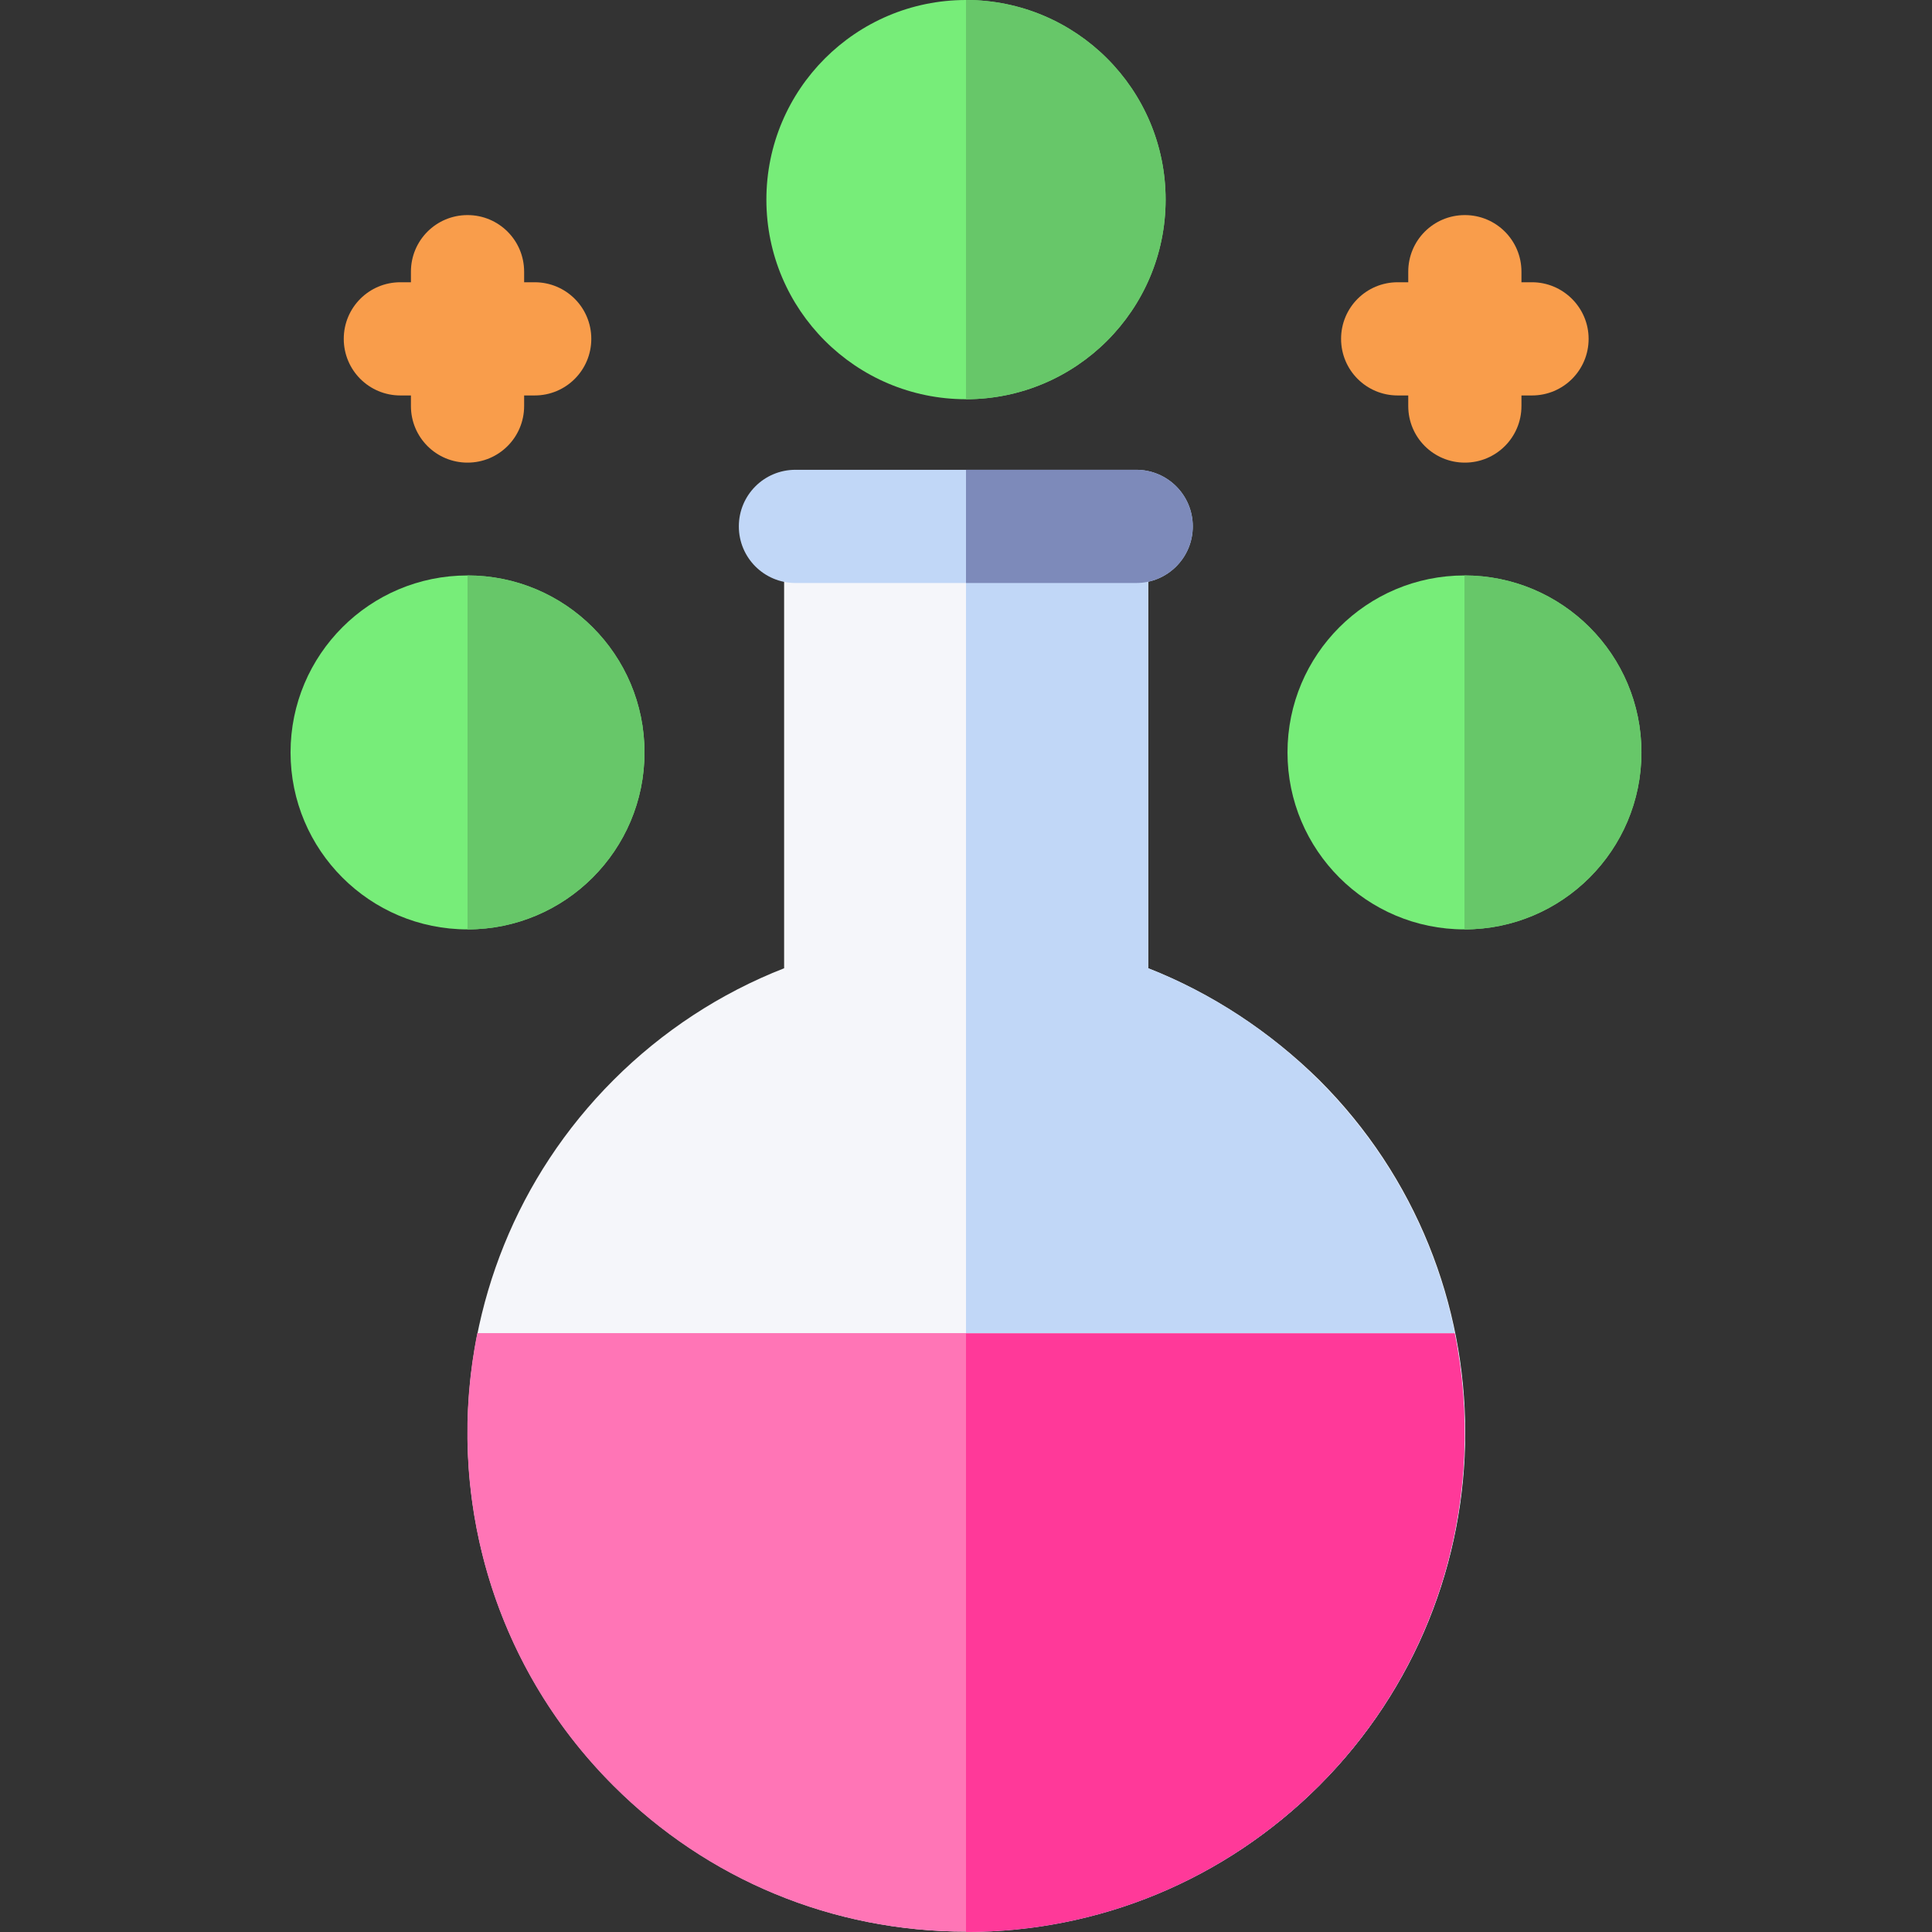
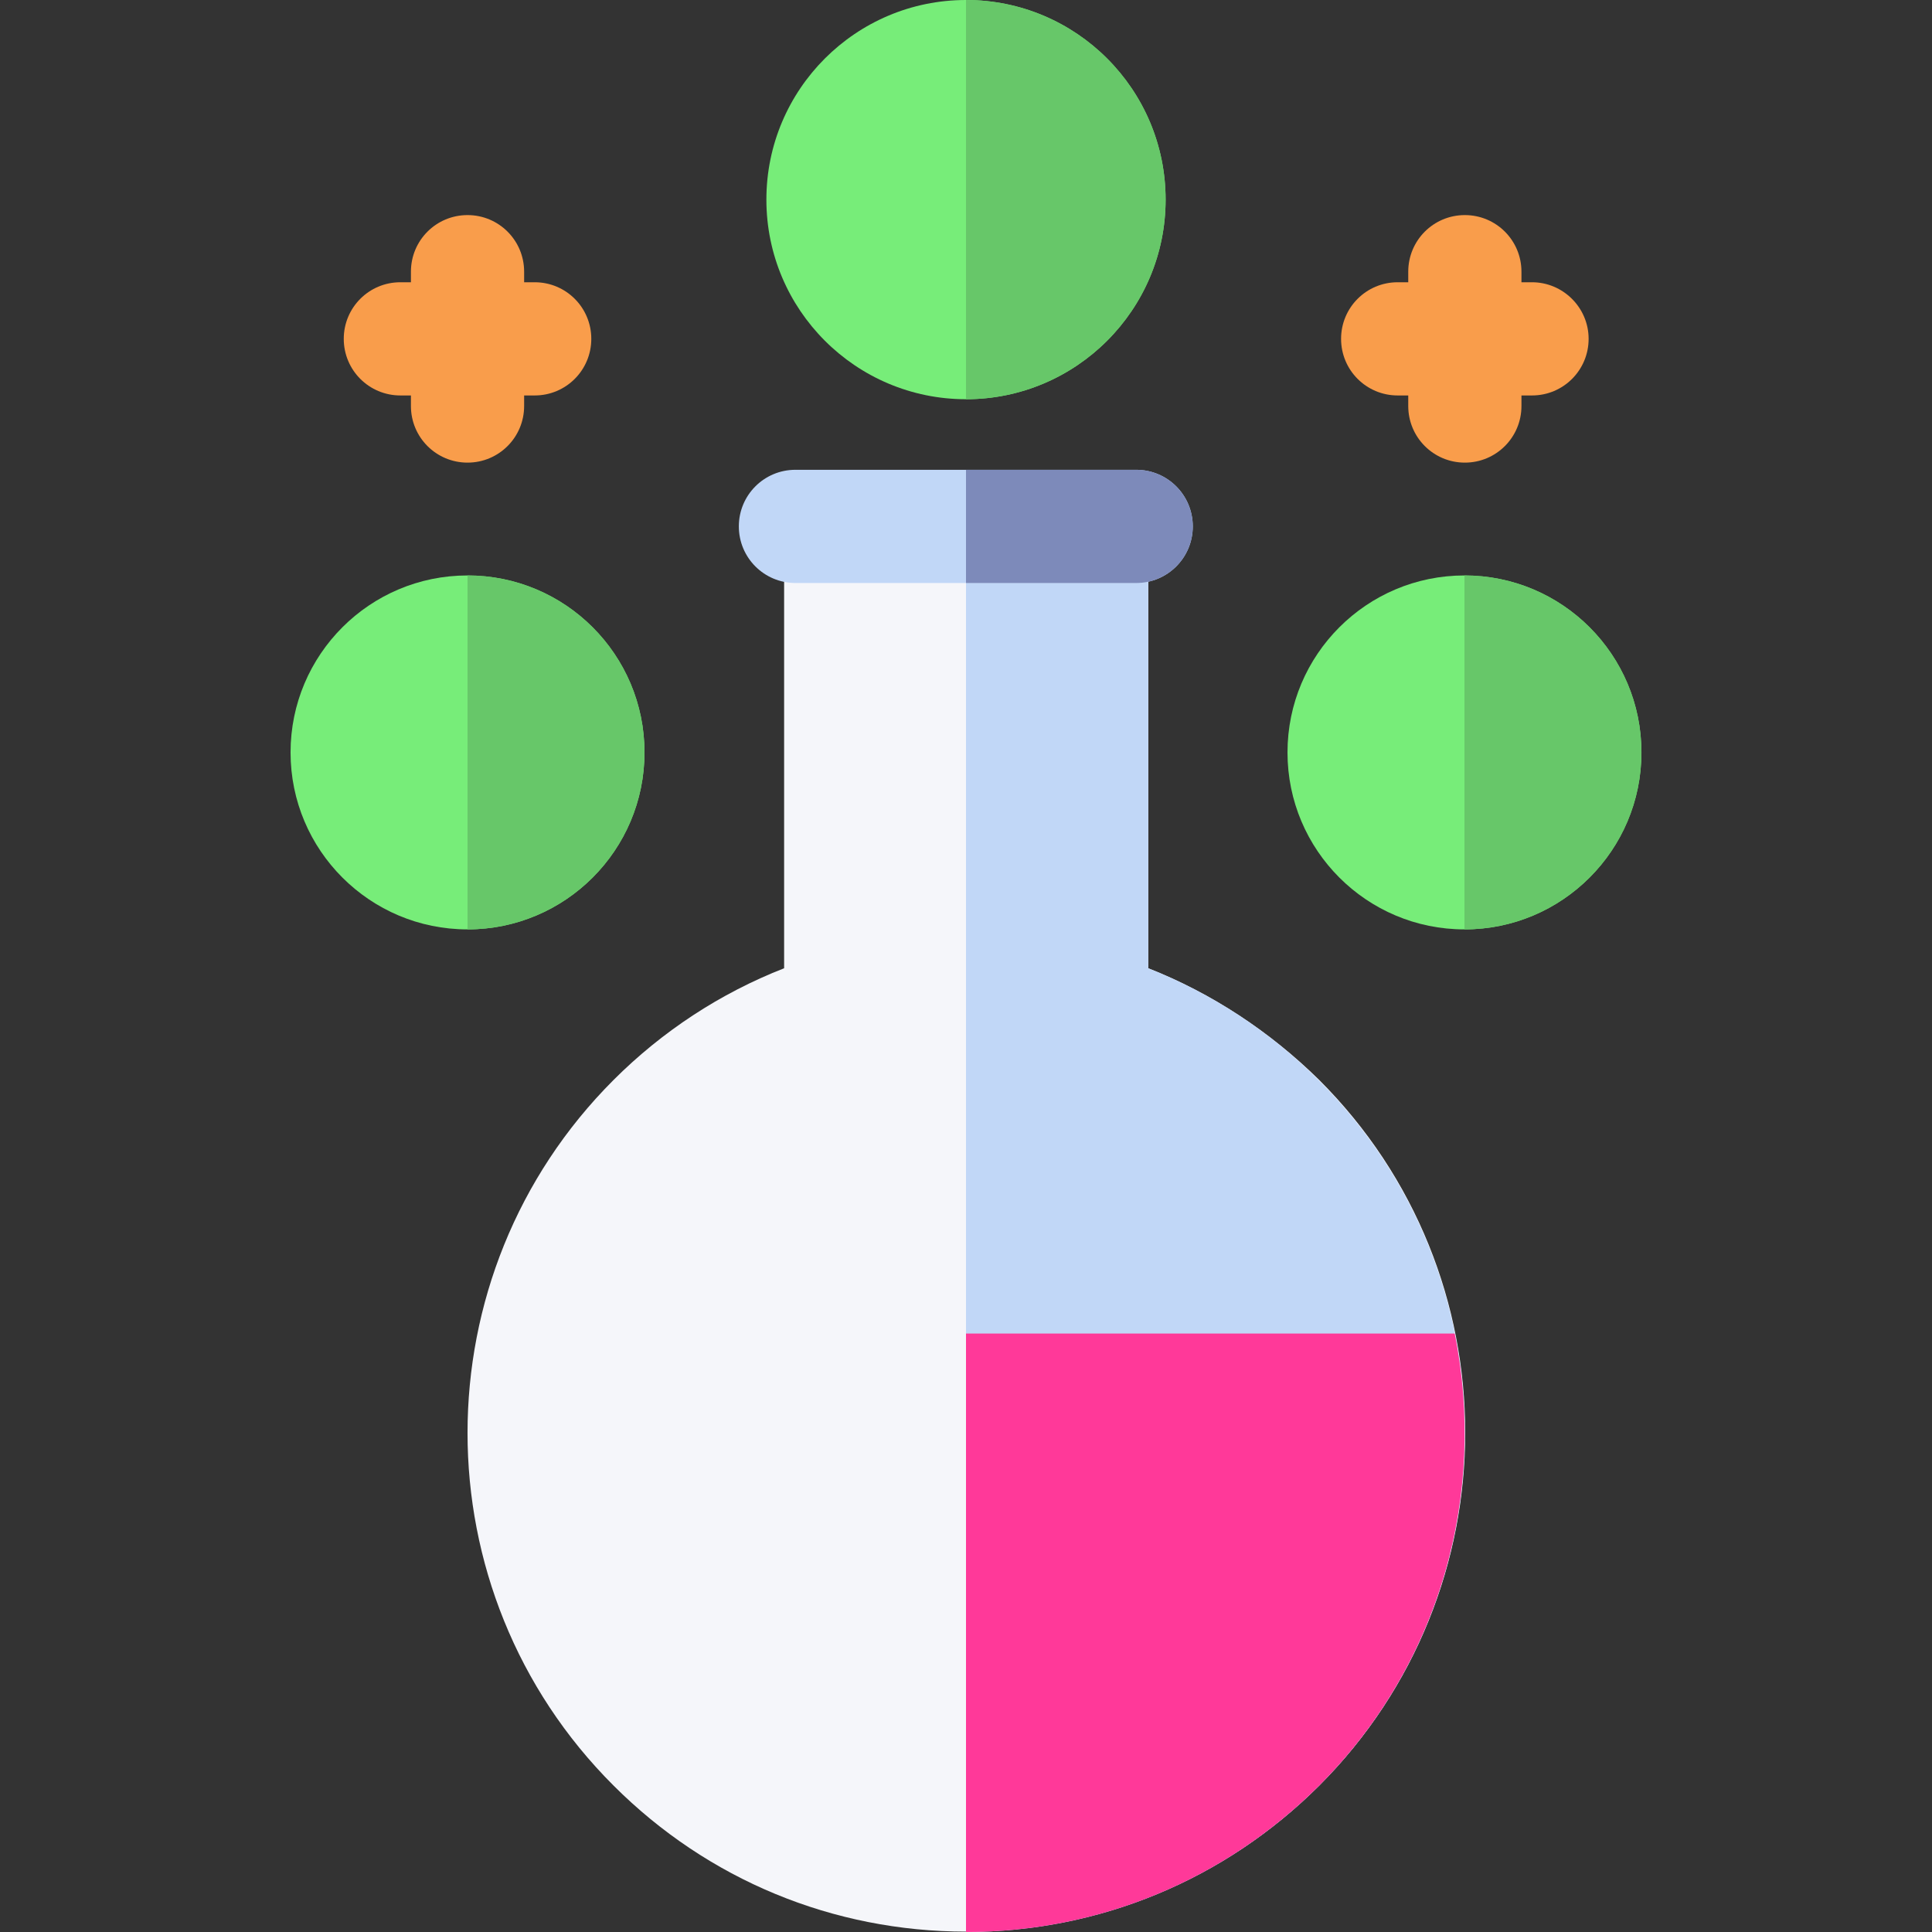
<svg xmlns="http://www.w3.org/2000/svg" version="1.1" id="Layer_1" x="0px" y="0px" viewBox="0 0 512 512" style="enable-background:new 0 0 512 512;" xml:space="preserve">
  <rect x="0" y="0" width="512" height="512" fill="#333333" stroke="none" />
  <style type="text/css">
	.st0{fill:#F5F6FA;}
	.st1{fill:#77ED79;}
	.st2{fill:#67C769;}
	.st3{fill:#F99D4B;}
	.st4{fill:#C1D7F7;}
	.st5{fill:#7D8ABA;}
	.st6{fill:#FF75B6;}
	.st7{fill:#FF3999;}
</style>
  <path class="st0" d="M304.3,256.6V149.8h-96.5v106.8c-16.9,6.6-32.3,16.7-45.2,29.6c-51.6,51.6-51.6,135.5,0,187  c25,25,58.2,38.7,93.5,38.7s68.5-13.8,93.5-38.7c51.6-51.6,51.6-135.5,0-187C336.6,273.4,321.1,263.2,304.3,256.6z" />
  <path class="st1" d="M388.1,152.5c-25.9,0-46.9,21-46.9,46.9s21,46.9,46.9,46.9s46.9-21,46.9-46.9S414,152.5,388.1,152.5z" />
  <path class="st2" d="M388.1,152.5v93.8c25.9,0,46.9-21,46.9-46.9S414,152.5,388.1,152.5z" />
  <path class="st1" d="M256,0c-29.2,0-52.9,23.7-52.9,52.9s23.7,52.9,52.9,52.9s52.9-23.7,52.9-52.9S285.2,0,256,0z" />
  <path class="st2" d="M256,0v105.8c29.2,0,52.9-23.7,52.9-52.9S285.2,0,256,0z" />
  <path class="st3" d="M141.7,74.8h-2.8v-2.8c0-8.3-6.7-15-15-15s-15,6.7-15,15v2.8h-2.8c-8.3,0-15,6.7-15,15s6.7,15,15,15h2.8v2.8  c0,8.3,6.7,15,15,15s15-6.7,15-15v-2.8h2.8c8.3,0,15-6.7,15-15S150,74.8,141.7,74.8z" />
  <path class="st3" d="M406,74.8h-2.8v-2.8c0-8.3-6.7-15-15-15s-15,6.7-15,15v2.8h-2.8c-8.3,0-15,6.7-15,15s6.7,15,15,15h2.8v2.8  c0,8.3,6.7,15,15,15s15-6.7,15-15v-2.8h2.8c8.3,0,15-6.7,15-15S414.2,74.8,406,74.8z" />
  <path class="st1" d="M123.9,152.5c-25.9,0-46.9,21-46.9,46.9s21,46.9,46.9,46.9s46.9-21,46.9-46.9S149.8,152.5,123.9,152.5z" />
  <path class="st2" d="M123.9,152.5v93.8c25.9,0,46.9-21,46.9-46.9S149.8,152.5,123.9,152.5z" />
  <path class="st4" d="M304.3,256.6V149.8H256V512c35.3,0,68.5-13.8,93.5-38.7c51.6-51.6,51.6-135.5,0-187  C336.6,273.4,321.1,263.2,304.3,256.6z" />
  <path class="st4" d="M301.1,124.5h-90.3c-8.3,0-15,6.7-15,15c0,8.3,6.7,15,15,15h90.3c8.3,0,15-6.7,15-15  C316.1,131.2,309.4,124.5,301.1,124.5z" />
  <path class="st5" d="M301.1,124.5H256v30h45.1c8.3,0,15-6.7,15-15C316.1,131.2,309.4,124.5,301.1,124.5z" />
-   <path class="st6" d="M126.5,353.3c-8.5,42,3.5,87.4,36,119.9c25,25,58.2,38.7,93.5,38.7s68.5-13.8,93.5-38.7  c32.5-32.5,44.5-77.9,36-119.9H126.5z" />
  <path class="st7" d="M256,512c35.3,0,68.5-13.8,93.5-38.7c32.5-32.5,44.5-77.9,36-119.9H256V512z" />
</svg>